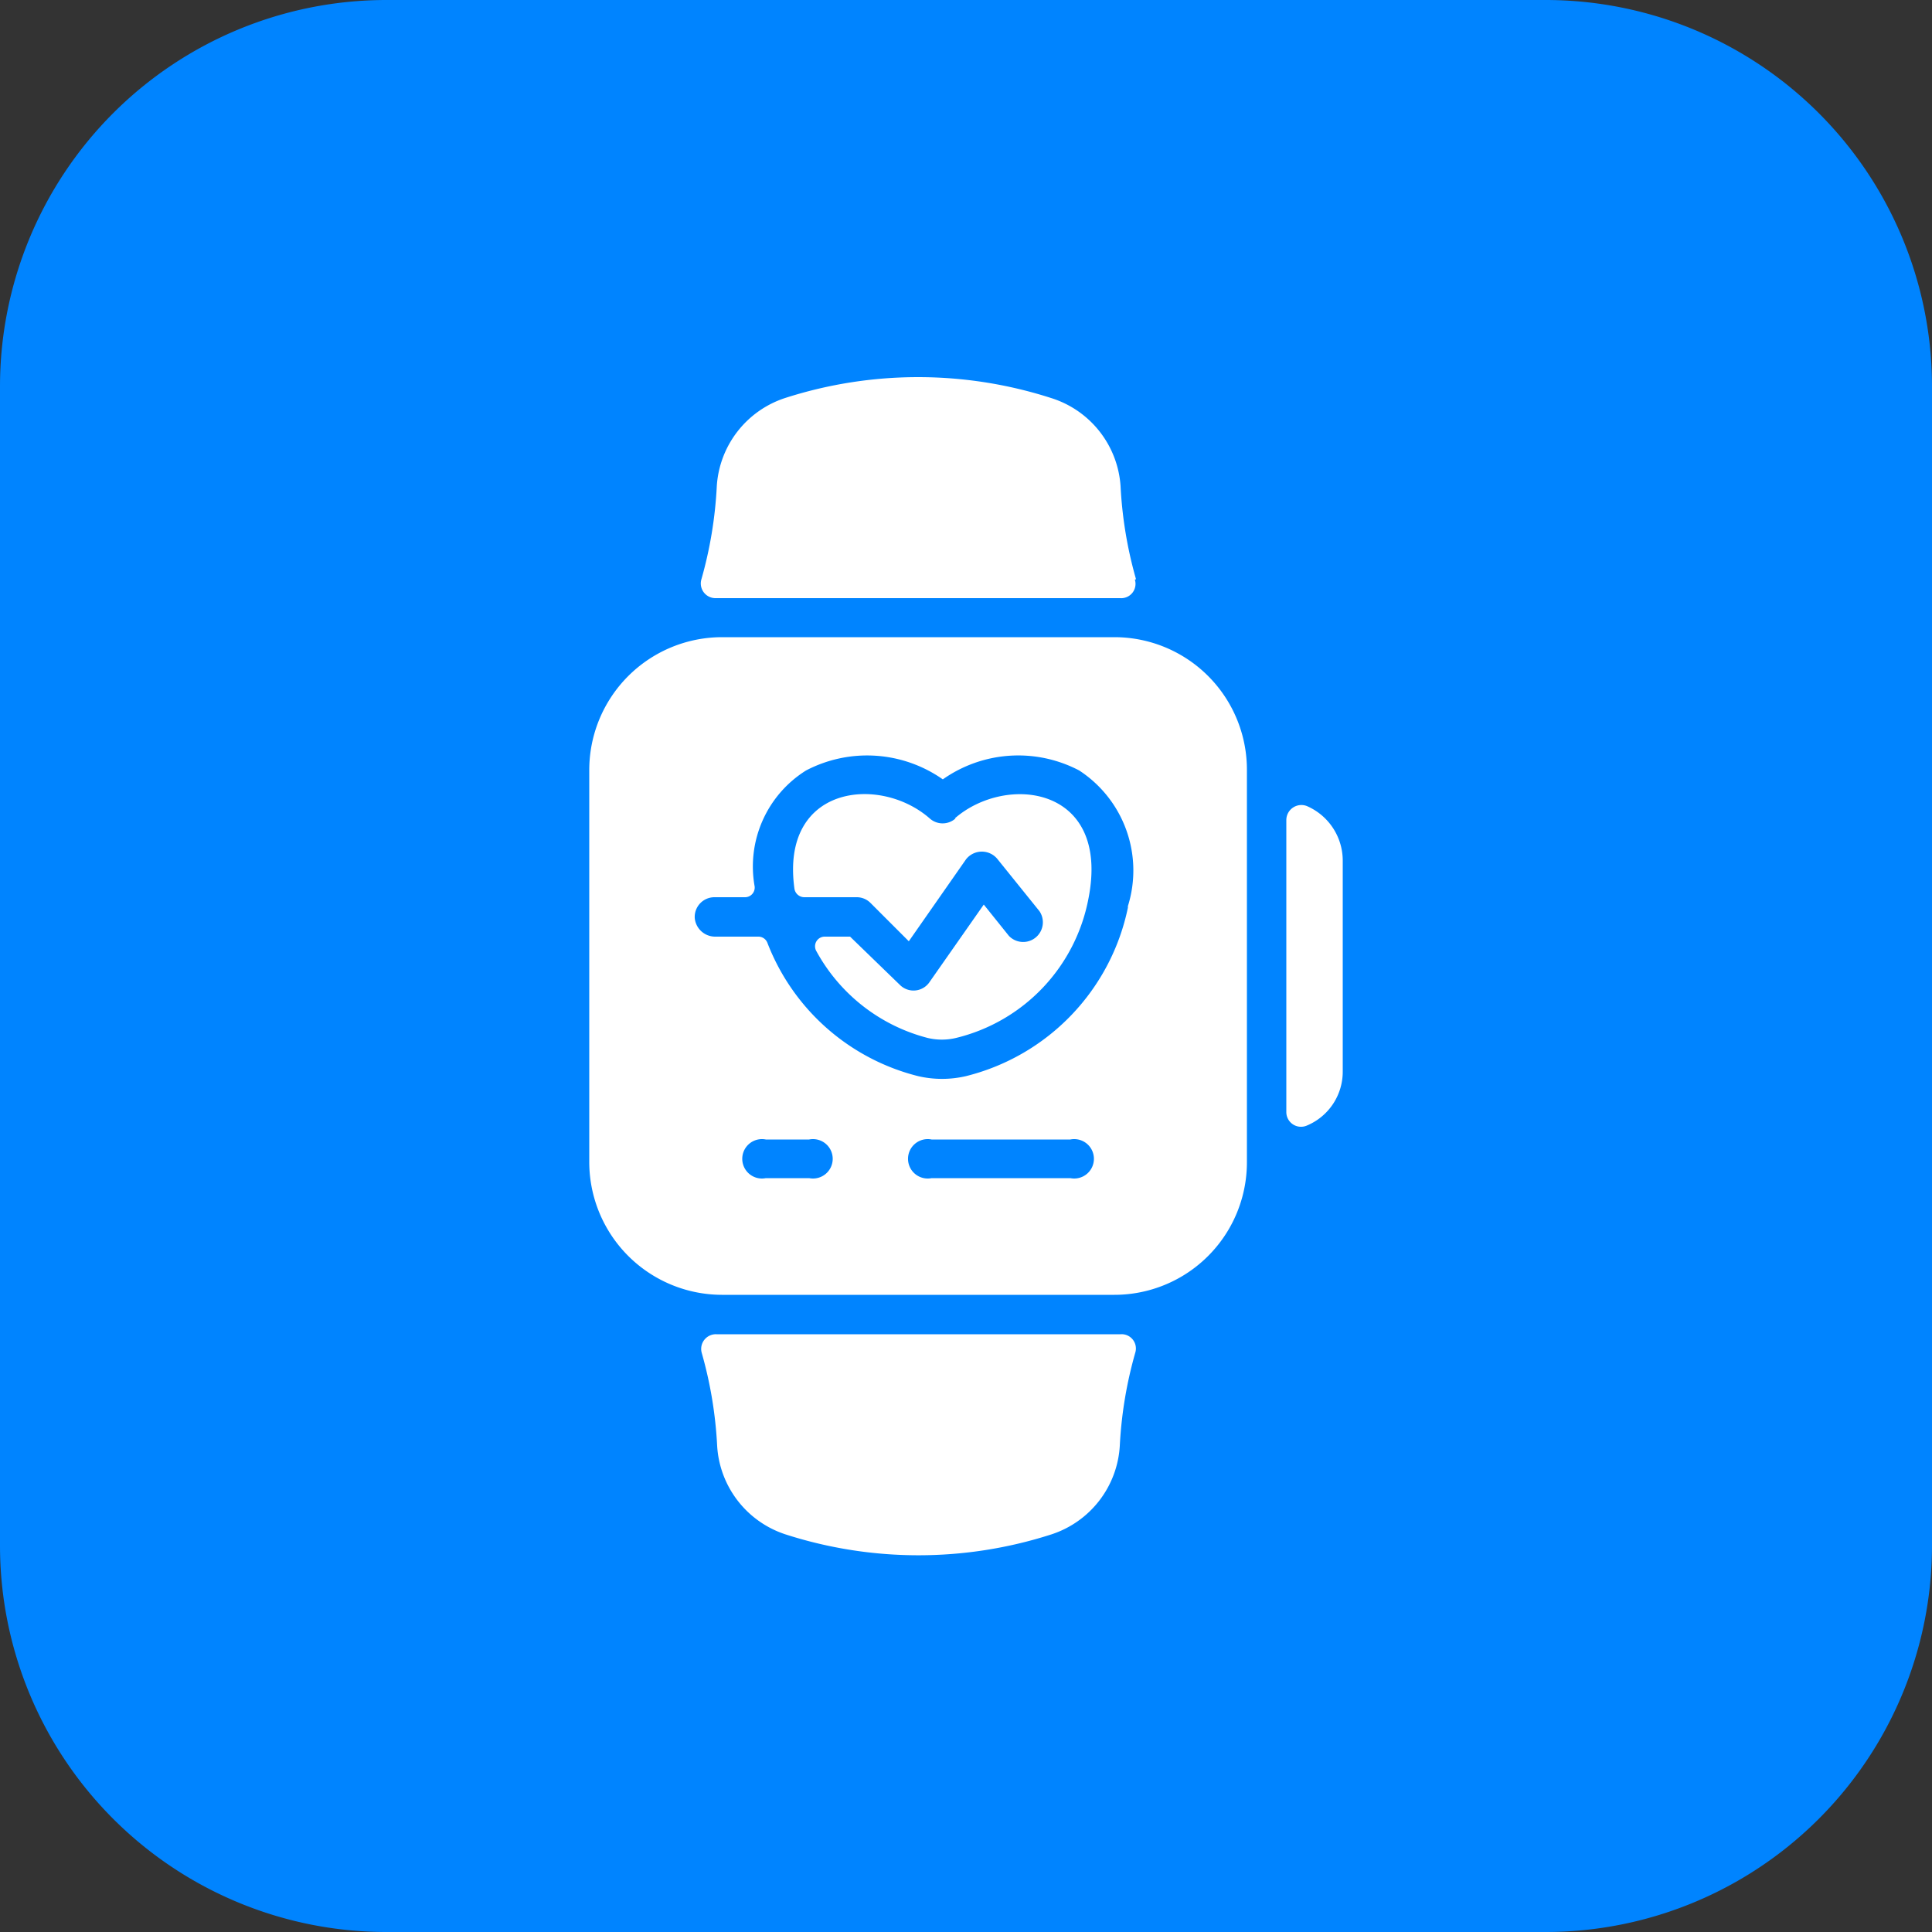
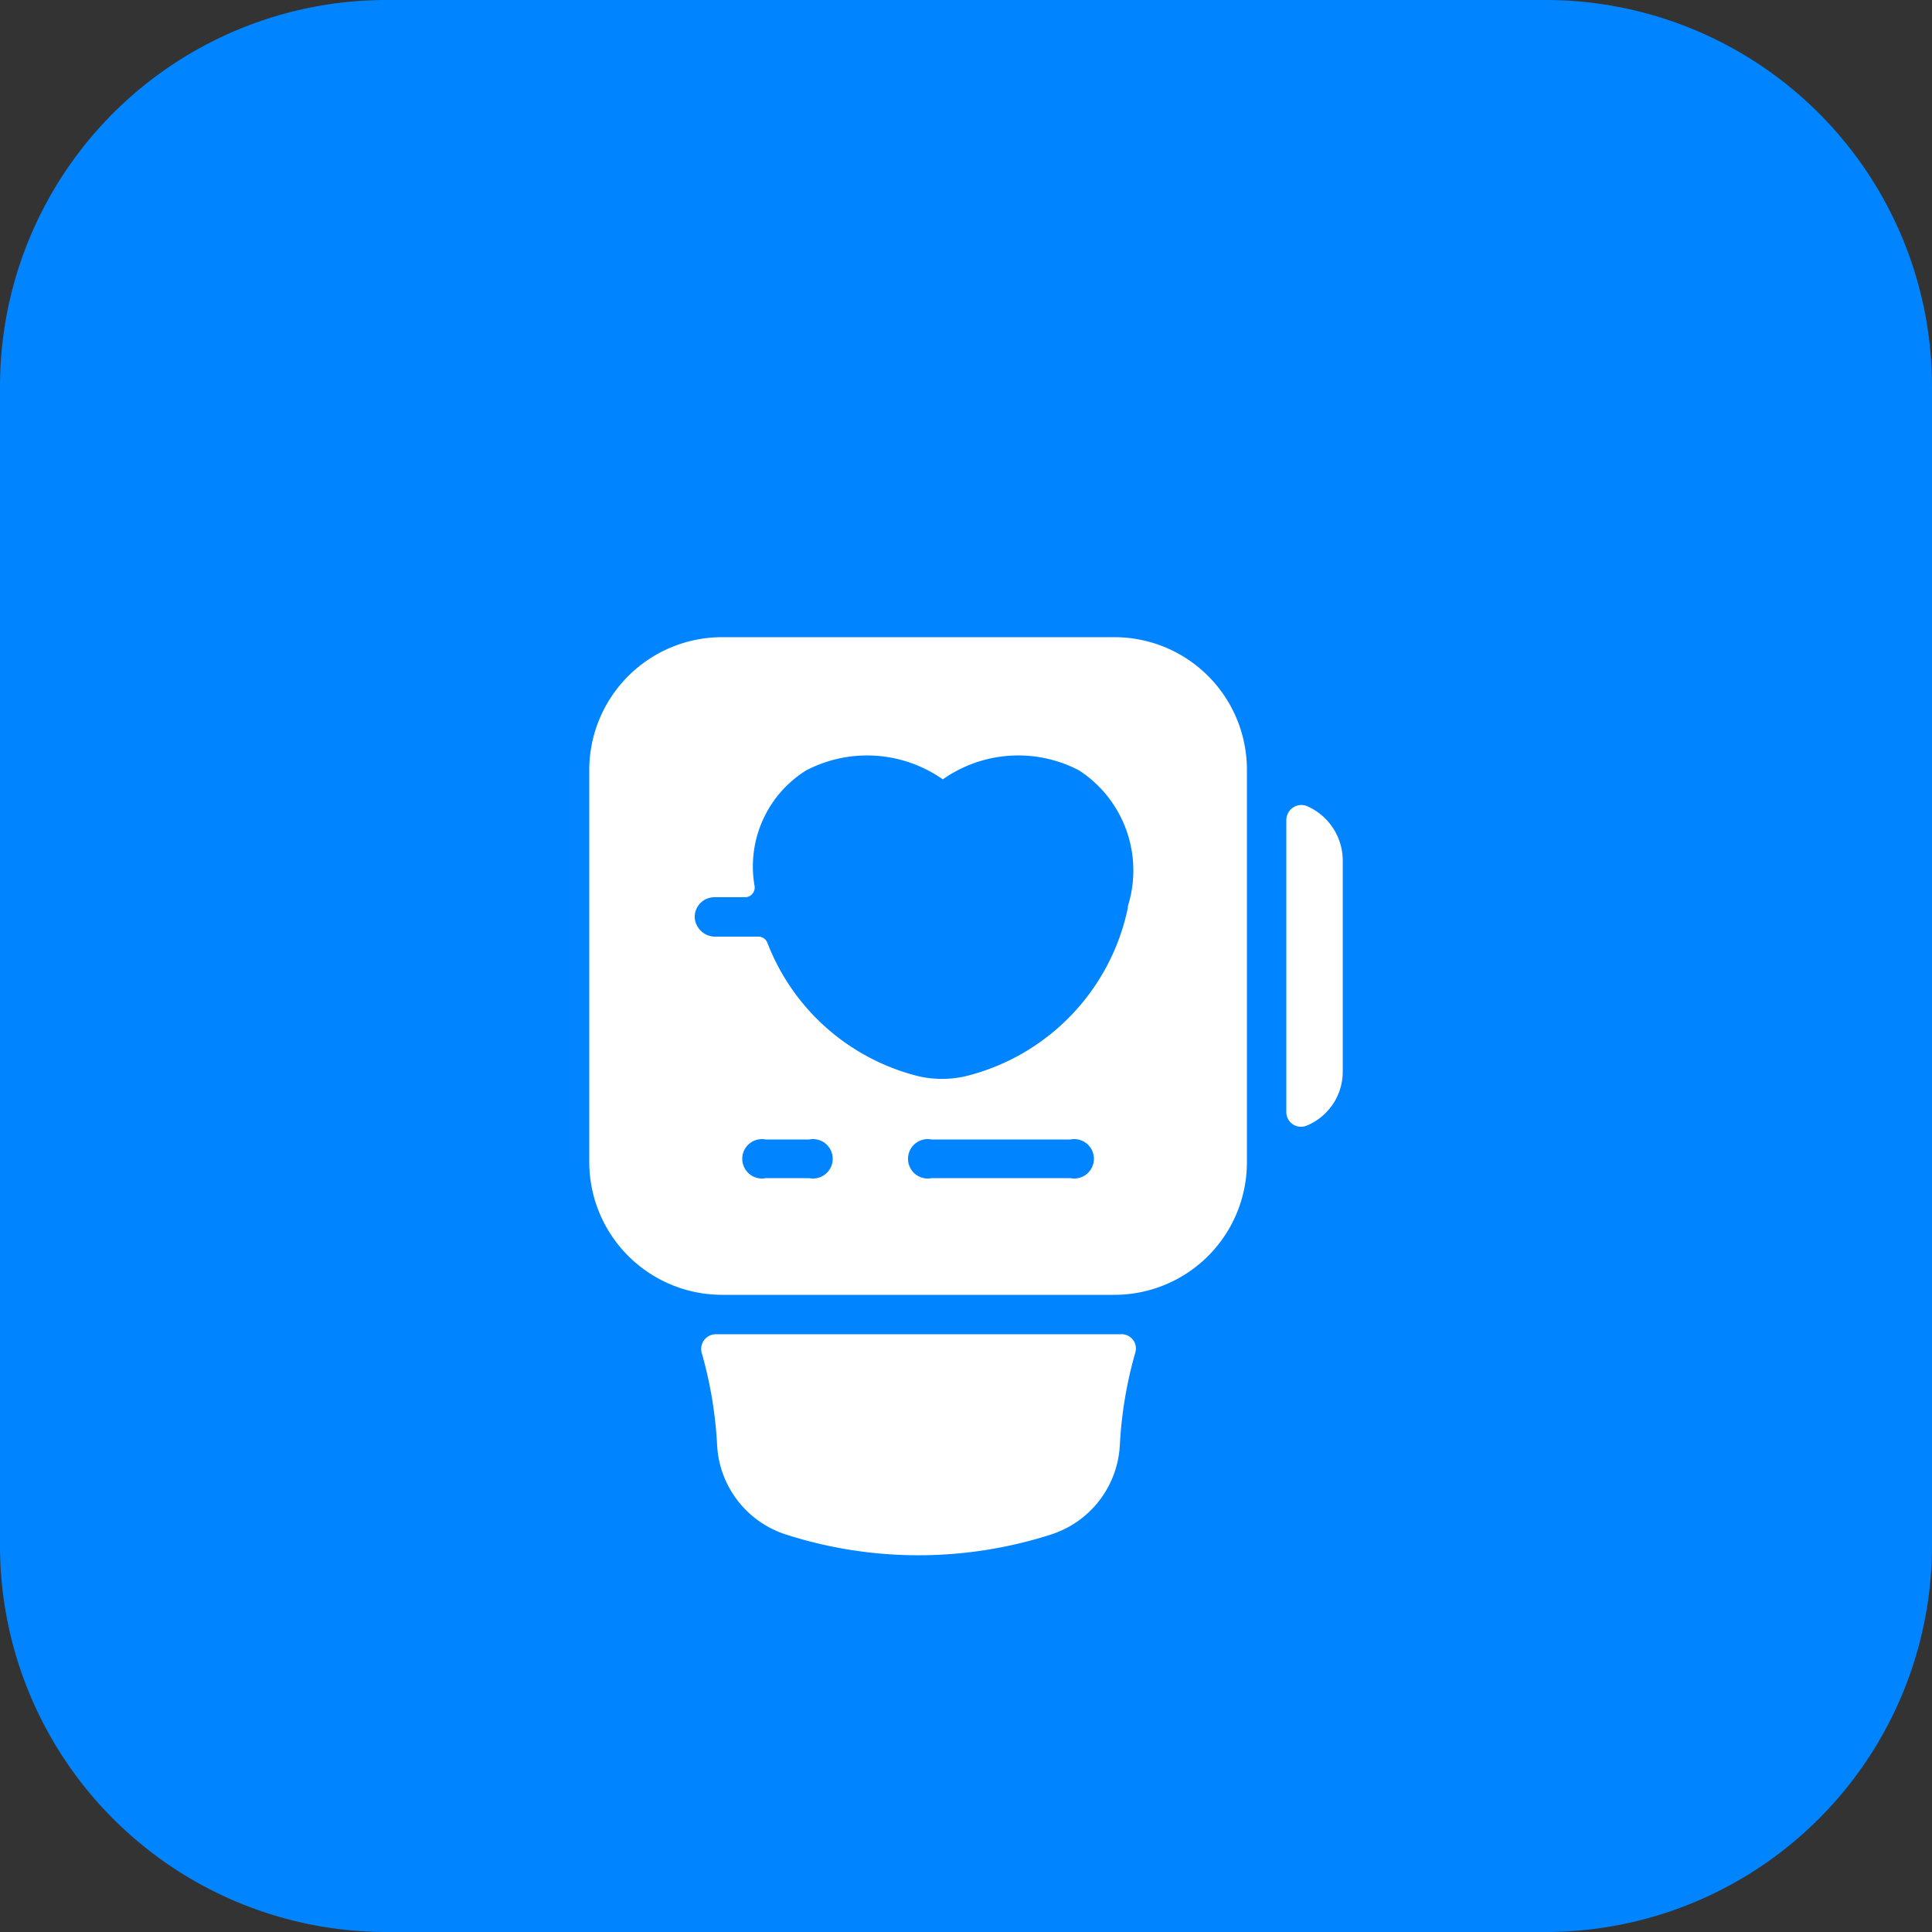
<svg xmlns="http://www.w3.org/2000/svg" viewBox="0 0 50 50">
  <rect x="0" y="0" width="50" height="50" fill="#333333" stroke="none" />
  <defs>
    <style>.cls-1{fill:#0084ff;}.cls-2{fill:#fff;}</style>
  </defs>
  <g id="Layer_2" data-name="Layer 2">
    <g id="Layer_1-2" data-name="Layer 1">
      <g id="E-Commerce_Web_App_Development" data-name="E-Commerce Web App Development">
        <path class="cls-1" d="M0,10A10,10,0,0,1,10,0H40A10,10,0,0,1,50,10V40A10,10,0,0,1,40,50H10A10,10,0,0,1,0,40Z" />
-         <path class="cls-2" d="M29.37,15a.37.37,0,0,1-.38.48H18.53a.38.38,0,0,1-.38-.48,10.74,10.74,0,0,0,.4-2.41,2.57,2.57,0,0,1,1.77-2.29,11.23,11.23,0,0,1,6.88,0A2.57,2.57,0,0,1,29,12.58a10.74,10.74,0,0,0,.4,2.41Z" />
        <path class="cls-2" d="M29,34.53a.37.37,0,0,1,.38.48,10.74,10.74,0,0,0-.4,2.41,2.57,2.57,0,0,1-1.77,2.29,11.22,11.22,0,0,1-6.88,0,2.57,2.57,0,0,1-1.77-2.29,10.74,10.74,0,0,0-.4-2.41.38.38,0,0,1,.38-.48Z" />
        <path class="cls-2" d="M34.75,22.27v5.46a1.51,1.51,0,0,1-.93,1.4.38.38,0,0,1-.53-.35V21.22a.39.39,0,0,1,.53-.36,1.54,1.54,0,0,1,.93,1.41Z" />
        <path class="cls-2" d="M28.84,16.49H18.68a3.44,3.44,0,0,0-3.43,3.43V30.08a3.44,3.44,0,0,0,3.43,3.43H28.84a3.43,3.43,0,0,0,3.43-3.43V19.92A3.43,3.43,0,0,0,28.84,16.49Zm-7.9,14H19.82a.51.51,0,1,1,0-1h1.12a.51.51,0,1,1,0,1Zm6.76,0H24.11a.51.51,0,1,1,0-1H27.7a.51.51,0,1,1,0,1Zm1.49-7A5.68,5.68,0,0,1,25,27.85a2.73,2.73,0,0,1-1.24,0,5.65,5.65,0,0,1-3.9-3.45.25.25,0,0,0-.24-.16H18.51a.53.53,0,0,1-.53-.48.51.51,0,0,1,.51-.54h.79a.25.25,0,0,0,.25-.28,2.93,2.93,0,0,1,1.33-3,3.41,3.41,0,0,1,3.54.23,3.39,3.39,0,0,1,3.53-.23,3.09,3.09,0,0,1,1.26,3.51Z" />
-         <path class="cls-2" d="M24.73,21.18a.5.5,0,0,1-.67,0c-1.29-1.13-3.87-.86-3.5,1.82a.26.26,0,0,0,.25.22h1.36a.5.5,0,0,1,.35.14l1,1L25,22.24a.52.52,0,0,1,.82,0l1.08,1.34a.51.51,0,0,1-.79.64l-.65-.81-1.4,2a.5.5,0,0,1-.77.08L22,24.24h-.65a.25.25,0,0,0-.22.38A4.59,4.59,0,0,0,24,26.86a1.58,1.58,0,0,0,.75,0,4.59,4.59,0,0,0,3.42-3.61c.57-2.91-2.13-3.23-3.46-2.07Z" />
      </g>
    </g>
  </g>
</svg>